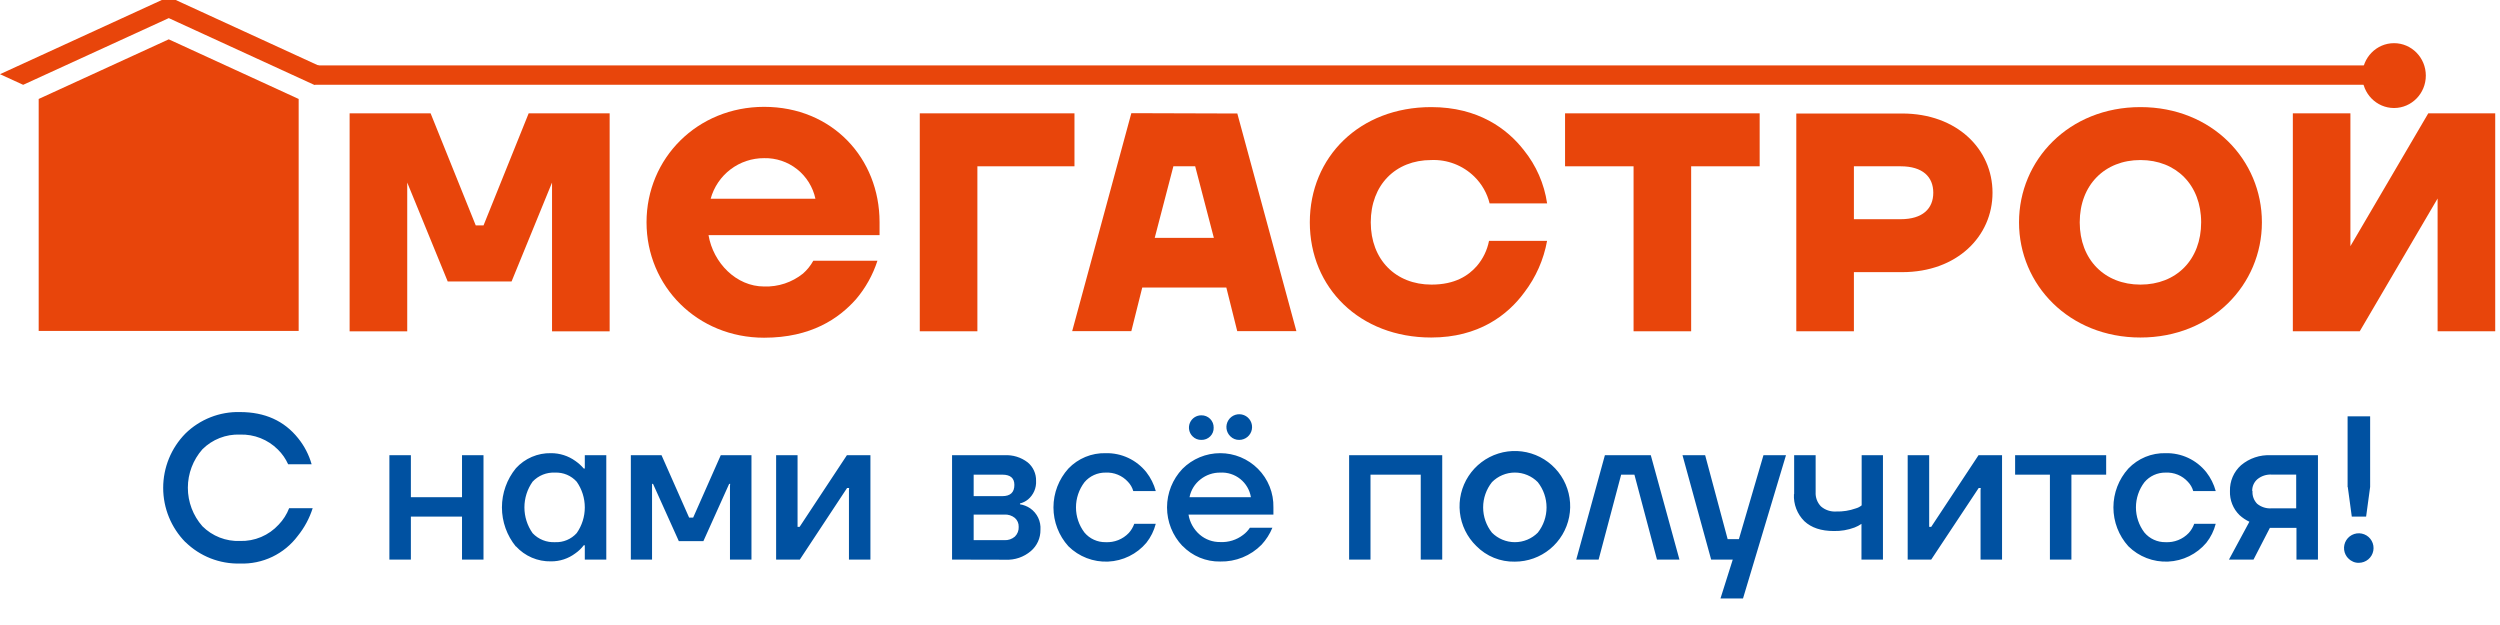
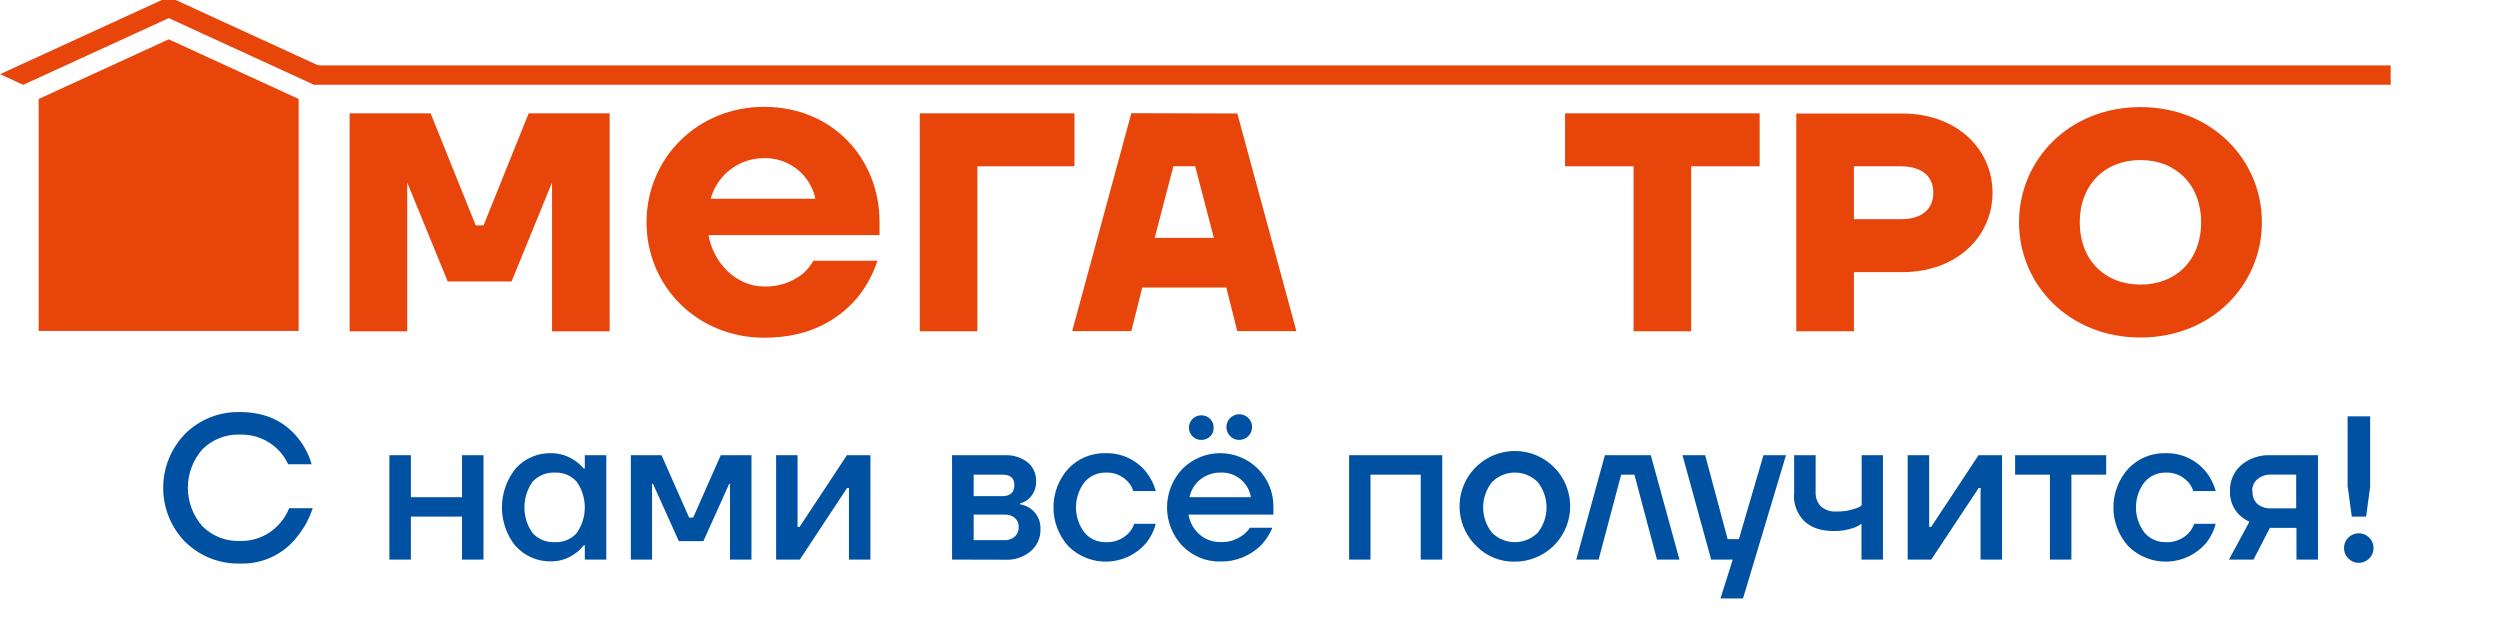
<svg xmlns="http://www.w3.org/2000/svg" width="176" height="44" viewBox="0 0 176 44" fill="none">
  <g clip-path="url(#clip0_6407_6544)">
    <path fill-rule="evenodd" clip-rule="evenodd" d="M22.107 5.968L11.882 1.275L1.631 5.971L0 5.223L11.882 -0.224L23.739 5.218L22.107 5.968Z" fill="#E8450B" />
    <path fill-rule="evenodd" clip-rule="evenodd" d="M21.026 23.299H2.723V6.967L11.88 2.769L21.026 6.967V23.299Z" fill="#E8450B" />
-     <path d="M168.54 7.604C169.776 7.604 170.778 6.582 170.778 5.322C170.778 4.061 169.776 3.039 168.54 3.039C167.305 3.039 166.303 4.061 166.303 5.322C166.303 6.582 167.305 7.604 168.54 7.604Z" fill="#E8450B" />
    <path fill-rule="evenodd" clip-rule="evenodd" d="M34.04 15.87H33.493L30.315 7.979H24.613V23.325H27.916H28.669V14.556V12.851L31.519 19.816H36.014L38.863 12.851V14.556V23.325H39.617H42.919V7.979H37.218L34.04 15.87Z" fill="#E8450B" />
    <path fill-rule="evenodd" clip-rule="evenodd" d="M50.031 13.992C50.257 13.168 50.747 12.442 51.427 11.926C52.107 11.409 52.938 11.131 53.792 11.134C54.633 11.115 55.454 11.39 56.114 11.912C56.773 12.434 57.23 13.169 57.406 13.992H50.031ZM53.792 7.522C49.099 7.522 45.516 11.134 45.516 15.649C45.516 20.164 49.099 23.775 53.792 23.775C57.103 23.775 59.06 22.421 60.264 21.064C60.939 20.269 61.451 19.349 61.771 18.357H57.256C57.068 18.697 56.823 19.003 56.531 19.26C55.756 19.881 54.785 20.204 53.792 20.169C51.838 20.169 50.212 18.512 49.88 16.555H61.921V15.637C61.921 11.162 58.61 7.522 53.792 7.522Z" fill="#E8450B" />
    <path fill-rule="evenodd" clip-rule="evenodd" d="M75.643 7.979H64.752V23.322H68.808V11.707H75.643V7.979Z" fill="#E8450B" />
    <path fill-rule="evenodd" clip-rule="evenodd" d="M81.292 16.748L82.606 11.706H84.141L85.456 16.748H81.292ZM79.646 7.967L75.482 23.311H79.646L80.414 20.243H86.334L87.101 23.311H91.265L87.107 7.99L79.646 7.967Z" fill="#E8450B" />
-     <path fill-rule="evenodd" clip-rule="evenodd" d="M100.762 11.267C101.319 11.244 101.874 11.335 102.395 11.535C102.915 11.735 103.389 12.039 103.787 12.428C104.317 12.946 104.692 13.601 104.869 14.32H108.917C108.716 12.944 108.149 11.646 107.274 10.565C106.113 9.075 104.073 7.54 100.759 7.54C95.718 7.54 92.211 11.049 92.211 15.652C92.211 20.254 95.718 23.761 100.759 23.761C104.093 23.761 106.141 22.183 107.314 20.583C108.127 19.518 108.676 18.276 108.914 16.957H104.827C104.7 17.608 104.407 18.215 103.977 18.719C103.385 19.399 102.442 20.036 100.776 20.036C98.255 20.036 96.502 18.28 96.502 15.652C96.502 13.023 98.241 11.267 100.762 11.267Z" fill="#E8450B" />
    <path fill-rule="evenodd" clip-rule="evenodd" d="M110.18 11.707H115.003V23.322H119.057V11.707H123.88V7.979H110.18V11.707Z" fill="#E8450B" />
    <path fill-rule="evenodd" clip-rule="evenodd" d="M133.804 15.432H130.515V11.707H133.804C135.359 11.707 136.103 12.452 136.103 13.568C136.103 14.684 135.359 15.432 133.804 15.432ZM133.911 7.991H126.459V23.323H130.515V19.159H133.914C137.772 19.159 140.273 16.638 140.273 13.568C140.273 10.497 137.769 7.991 133.911 7.991Z" fill="#E8450B" />
    <path fill-rule="evenodd" clip-rule="evenodd" d="M150.687 20.036C148.166 20.036 146.413 18.28 146.413 15.652C146.413 13.023 148.175 11.267 150.687 11.267C153.199 11.267 154.961 13.02 154.961 15.652C154.961 18.283 153.216 20.036 150.687 20.036ZM150.687 7.54C145.645 7.54 142.139 11.267 142.139 15.652C142.139 20.036 145.654 23.761 150.687 23.761C155.72 23.761 159.238 20.036 159.238 15.652C159.238 11.267 155.737 7.54 150.687 7.54Z" fill="#E8450B" />
-     <path fill-rule="evenodd" clip-rule="evenodd" d="M175.119 7.979H171.607H170.95L165.469 17.329V15.542V7.979H163.637H161.416V23.322H163.637H165.469H166.126L171.607 13.975V15.763V23.322H175.119H175.663V7.979H175.119Z" fill="#E8450B" />
    <path d="M168.304 4.605H22.107V5.967H168.304V4.605Z" fill="#E8450B" />
    <path fill-rule="evenodd" clip-rule="evenodd" d="M13.053 38.169C12.05 37.148 11.488 35.775 11.488 34.345C11.488 32.914 12.05 31.541 13.053 30.521C13.559 30.024 14.161 29.635 14.821 29.375C15.481 29.115 16.187 28.99 16.896 29.009C18.643 29.009 20.007 29.623 20.989 30.852C21.426 31.392 21.748 32.015 21.938 32.682H20.284C20.11 32.295 19.865 31.943 19.562 31.646C19.213 31.297 18.796 31.025 18.338 30.844C17.88 30.663 17.389 30.578 16.896 30.595C16.407 30.576 15.92 30.658 15.464 30.837C15.008 31.015 14.594 31.285 14.248 31.631C13.589 32.38 13.225 33.342 13.225 34.339C13.225 35.336 13.589 36.299 14.248 37.047C14.594 37.393 15.008 37.664 15.464 37.842C15.92 38.02 16.407 38.103 16.896 38.084C17.407 38.099 17.914 38.004 18.384 37.805C18.855 37.606 19.276 37.308 19.621 36.931C19.94 36.599 20.189 36.207 20.355 35.778H22.012C21.786 36.488 21.429 37.15 20.961 37.73C20.491 38.358 19.875 38.862 19.168 39.201C18.46 39.539 17.68 39.701 16.896 39.673C16.187 39.691 15.481 39.566 14.821 39.307C14.161 39.047 13.559 38.657 13.053 38.16V38.169ZM27.413 39.395V32.048H28.926V35.002H32.526V32.048H34.038V39.395H32.526V36.37H28.926V39.395H27.413ZM36.321 38.48C35.684 37.702 35.336 36.727 35.336 35.721C35.336 34.716 35.684 33.741 36.321 32.963C36.633 32.62 37.015 32.348 37.441 32.165C37.867 31.982 38.328 31.893 38.791 31.903C39.407 31.901 40.008 32.093 40.508 32.453C40.726 32.605 40.924 32.783 41.097 32.985H41.17V32.048H42.683V39.395H41.17V38.387H41.097C40.932 38.606 40.733 38.797 40.508 38.953C40.013 39.326 39.41 39.525 38.791 39.52C38.328 39.53 37.867 39.441 37.441 39.258C37.015 39.075 36.633 38.803 36.321 38.461V38.48ZM37.497 33.906C37.121 34.437 36.919 35.071 36.919 35.721C36.919 36.372 37.121 37.006 37.497 37.537C37.699 37.751 37.946 37.918 38.219 38.027C38.492 38.136 38.786 38.184 39.08 38.169C39.365 38.181 39.649 38.13 39.912 38.019C40.175 37.909 40.411 37.741 40.601 37.529C40.972 36.999 41.17 36.368 41.17 35.721C41.17 35.075 40.972 34.444 40.601 33.914C40.411 33.702 40.176 33.534 39.913 33.422C39.65 33.311 39.365 33.26 39.08 33.271C38.786 33.256 38.492 33.305 38.219 33.414C37.945 33.524 37.699 33.692 37.497 33.906ZM44.411 39.395V32.048H46.572L48.515 36.441H48.798L50.741 32.048H52.903V39.395H51.39V34.209L51.404 34.065H51.333L49.518 38.098H47.79L45.974 34.065H45.904V34.209V39.395H44.411ZM54.639 39.395V32.048H56.148V36.945V37.09H56.293L59.621 32.048H61.278V39.395H59.766V34.498L59.78 34.353H59.635L56.307 39.395H54.639ZM67.025 39.395V32.048H70.707C71.298 32.012 71.881 32.191 72.35 32.552C72.54 32.709 72.692 32.908 72.794 33.133C72.896 33.357 72.946 33.602 72.939 33.849C72.954 34.097 72.91 34.344 72.812 34.572C72.713 34.8 72.563 35.002 72.373 35.161C72.207 35.296 72.014 35.392 71.806 35.444V35.503C72.065 35.544 72.311 35.64 72.528 35.787C72.769 35.955 72.961 36.183 73.088 36.448C73.214 36.713 73.269 37.006 73.248 37.299C73.252 37.583 73.194 37.865 73.077 38.124C72.96 38.383 72.787 38.613 72.571 38.797C72.078 39.217 71.445 39.434 70.798 39.404L67.025 39.395ZM68.546 34.928H70.563C71.129 34.928 71.412 34.665 71.412 34.138C71.412 33.657 71.129 33.416 70.563 33.416H68.546V34.928ZM68.546 38.027H70.707C70.978 38.043 71.244 37.952 71.449 37.775C71.54 37.686 71.61 37.579 71.656 37.461C71.702 37.343 71.722 37.216 71.716 37.09C71.72 36.972 71.698 36.855 71.653 36.747C71.606 36.639 71.537 36.542 71.449 36.464C71.24 36.294 70.976 36.209 70.707 36.226H68.546V38.027ZM75.216 38.458C74.538 37.708 74.163 36.733 74.163 35.721C74.163 34.71 74.538 33.735 75.216 32.985C75.554 32.632 75.961 32.354 76.412 32.167C76.863 31.981 77.349 31.891 77.837 31.903C78.385 31.89 78.93 32.004 79.427 32.236C79.924 32.469 80.361 32.813 80.703 33.243C81.01 33.636 81.235 34.087 81.366 34.569H79.782C79.713 34.325 79.584 34.102 79.409 33.92C79.211 33.702 78.968 33.531 78.696 33.419C78.424 33.306 78.13 33.256 77.837 33.271C77.554 33.267 77.273 33.325 77.016 33.442C76.758 33.559 76.529 33.732 76.347 33.948C75.959 34.458 75.749 35.08 75.749 35.72C75.749 36.36 75.959 36.982 76.347 37.492C76.529 37.709 76.757 37.882 77.015 37.999C77.273 38.116 77.553 38.174 77.837 38.169C78.138 38.185 78.44 38.135 78.722 38.024C79.003 37.912 79.256 37.742 79.465 37.523C79.636 37.335 79.768 37.114 79.853 36.874H81.366C81.242 37.362 81.016 37.819 80.703 38.214C80.37 38.608 79.959 38.929 79.496 39.156C79.033 39.384 78.528 39.513 78.013 39.536C77.498 39.559 76.983 39.475 76.502 39.289C76.021 39.104 75.583 38.821 75.216 38.458ZM83.246 38.438C82.549 37.706 82.159 36.733 82.159 35.721C82.159 34.71 82.549 33.737 83.246 33.005C83.595 32.656 84.009 32.379 84.465 32.189C84.921 32 85.41 31.903 85.903 31.903C86.397 31.903 86.886 32 87.342 32.189C87.797 32.379 88.212 32.656 88.56 33.005C88.916 33.361 89.195 33.785 89.382 34.252C89.569 34.719 89.66 35.219 89.648 35.721V36.226H83.671C83.76 36.777 84.041 37.278 84.465 37.642C84.865 37.984 85.377 38.168 85.903 38.16C86.484 38.19 87.057 38.011 87.518 37.656C87.705 37.517 87.866 37.347 87.994 37.152H89.577C89.395 37.593 89.136 37.999 88.812 38.35C88.433 38.734 87.98 39.038 87.48 39.241C86.98 39.444 86.443 39.543 85.903 39.531C85.409 39.54 84.917 39.447 84.46 39.257C84.003 39.068 83.59 38.786 83.246 38.429V38.438ZM83.742 35.002H88.064C87.981 34.498 87.715 34.042 87.316 33.722C86.917 33.403 86.414 33.242 85.903 33.271C85.403 33.266 84.915 33.432 84.521 33.742C84.117 34.053 83.84 34.501 83.742 35.002ZM86.623 30.722C86.47 30.578 86.372 30.385 86.346 30.176C86.32 29.968 86.368 29.757 86.481 29.58C86.594 29.402 86.765 29.27 86.965 29.205C87.165 29.141 87.381 29.148 87.576 29.225C87.772 29.303 87.934 29.446 88.035 29.63C88.136 29.815 88.17 30.028 88.13 30.235C88.091 30.441 87.981 30.627 87.819 30.761C87.657 30.895 87.453 30.969 87.243 30.969C87.128 30.972 87.014 30.951 86.908 30.909C86.801 30.866 86.704 30.803 86.623 30.722ZM83.96 30.722C83.837 30.601 83.753 30.446 83.719 30.276C83.685 30.107 83.702 29.931 83.768 29.772C83.835 29.612 83.947 29.476 84.091 29.381C84.236 29.286 84.405 29.236 84.578 29.238C84.692 29.236 84.805 29.257 84.911 29.3C85.017 29.343 85.113 29.407 85.194 29.488C85.275 29.569 85.338 29.665 85.381 29.771C85.423 29.877 85.444 29.991 85.442 30.105C85.446 30.219 85.427 30.333 85.385 30.439C85.343 30.545 85.279 30.642 85.198 30.722C85.117 30.803 85.02 30.866 84.913 30.909C84.806 30.951 84.692 30.972 84.578 30.969C84.463 30.972 84.35 30.952 84.243 30.91C84.137 30.867 84.041 30.804 83.96 30.722ZM94.978 39.395V32.048H101.533V39.395H100.02V33.416H96.483V39.395H94.978ZM103.932 38.438C103.284 37.808 102.875 36.973 102.776 36.075C102.676 35.177 102.891 34.272 103.385 33.516C103.879 32.759 104.621 32.198 105.483 31.928C106.345 31.658 107.275 31.697 108.112 32.036C108.949 32.376 109.642 32.997 110.072 33.791C110.502 34.586 110.642 35.505 110.469 36.392C110.295 37.279 109.819 38.078 109.122 38.652C108.424 39.226 107.549 39.54 106.645 39.54C106.142 39.551 105.641 39.46 105.174 39.27C104.708 39.081 104.285 38.797 103.932 38.438ZM105.034 33.943C104.632 34.449 104.413 35.075 104.413 35.721C104.413 36.367 104.632 36.994 105.034 37.5C105.245 37.712 105.497 37.88 105.774 37.995C106.051 38.11 106.347 38.169 106.647 38.169C106.946 38.169 107.243 38.11 107.52 37.995C107.797 37.88 108.048 37.712 108.26 37.5C108.66 36.993 108.877 36.367 108.877 35.721C108.877 35.076 108.66 34.45 108.26 33.943C108.049 33.729 107.798 33.559 107.521 33.444C107.244 33.328 106.947 33.268 106.647 33.268C106.347 33.268 106.05 33.328 105.773 33.444C105.496 33.559 105.245 33.729 105.034 33.943ZM110.968 39.395L112.984 32.048H116.216L118.233 39.395H116.65L115.063 33.416H114.129L112.543 39.395H110.968ZM118.457 32.048H120.043L121.626 37.953H122.419L124.147 32.048H125.733L122.708 42.131H121.122L121.986 39.395H120.465L118.448 32.048H118.457ZM126.308 34.784V32.048H127.821V34.642C127.81 34.827 127.838 35.012 127.902 35.186C127.966 35.359 128.066 35.518 128.195 35.651C128.49 35.906 128.873 36.035 129.263 36.01C129.733 36.024 130.202 35.95 130.645 35.792C130.797 35.751 130.939 35.678 131.061 35.577V32.048H132.56V39.395H131.047V36.88C130.895 36.985 130.73 37.072 130.557 37.138C130.093 37.311 129.599 37.395 129.104 37.384C128.209 37.384 127.518 37.152 127.028 36.693C126.778 36.446 126.583 36.148 126.457 35.82C126.33 35.492 126.275 35.141 126.294 34.79L126.308 34.784ZM134.301 39.395V32.048H135.814V36.945V37.09H135.958L139.287 32.048H140.944V39.395H139.431V34.498L139.445 34.353H139.301L135.958 39.395H134.301ZM141.864 33.416V32.048H148.274V33.416H145.827V39.395H144.314V33.416H141.864ZM149.837 38.458C149.159 37.708 148.784 36.733 148.784 35.721C148.784 34.71 149.159 33.735 149.837 32.985C150.175 32.632 150.582 32.354 151.033 32.167C151.484 31.981 151.969 31.891 152.457 31.903C153.006 31.89 153.551 32.004 154.048 32.236C154.545 32.469 154.982 32.813 155.324 33.243C155.631 33.636 155.856 34.087 155.987 34.569H154.403C154.334 34.325 154.205 34.102 154.029 33.92C153.832 33.702 153.588 33.531 153.317 33.419C153.045 33.306 152.751 33.256 152.457 33.271C152.175 33.267 151.894 33.325 151.636 33.442C151.379 33.559 151.15 33.732 150.968 33.948C150.58 34.458 150.37 35.08 150.37 35.72C150.37 36.36 150.58 36.982 150.968 37.492C151.15 37.709 151.378 37.882 151.636 37.999C151.894 38.116 152.174 38.174 152.457 38.169C152.759 38.185 153.061 38.135 153.342 38.024C153.624 37.912 153.877 37.742 154.086 37.523C154.257 37.335 154.389 37.114 154.474 36.874H155.987C155.863 37.362 155.637 37.819 155.324 38.214C154.991 38.608 154.58 38.929 154.117 39.156C153.654 39.384 153.149 39.513 152.634 39.536C152.119 39.559 151.604 39.475 151.123 39.289C150.642 39.104 150.204 38.821 149.837 38.458ZM156.919 39.395L158.357 36.73C158.105 36.612 157.872 36.456 157.666 36.268C157.44 36.048 157.263 35.783 157.147 35.491C157.03 35.198 156.977 34.884 156.989 34.569C156.979 34.228 157.044 33.888 157.178 33.575C157.313 33.261 157.514 32.981 157.768 32.753C158.354 32.259 159.105 32.007 159.87 32.048H163.184V39.395H161.671V37.163H159.799L158.646 39.398L156.919 39.395ZM158.576 34.58C158.565 34.742 158.589 34.904 158.645 35.056C158.701 35.208 158.789 35.347 158.901 35.464C159.188 35.699 159.554 35.815 159.924 35.787H161.652V33.41H159.924C159.561 33.389 159.203 33.506 158.921 33.736C158.803 33.838 158.708 33.965 158.645 34.108C158.582 34.251 158.551 34.407 158.556 34.563L158.576 34.58ZM165.271 34.297V29.312H166.858V34.28L166.574 36.37H165.566L165.283 34.28L165.271 34.297ZM165.345 39.339C165.169 39.173 165.057 38.951 165.027 38.711C164.997 38.472 165.051 38.229 165.181 38.025C165.31 37.821 165.507 37.669 165.736 37.594C165.966 37.519 166.214 37.527 166.439 37.615C166.664 37.703 166.851 37.867 166.968 38.079C167.085 38.29 167.125 38.536 167.08 38.773C167.036 39.011 166.91 39.225 166.725 39.38C166.54 39.535 166.306 39.62 166.065 39.622C165.929 39.626 165.794 39.601 165.669 39.549C165.543 39.497 165.43 39.42 165.337 39.322L165.345 39.339Z" fill="#0051A1" />
  </g>
  <defs>
    <clipPath id="clip0_6407_6544">
      <rect width="176" height="44" fill="white" />
    </clipPath>
  </defs>
</svg>